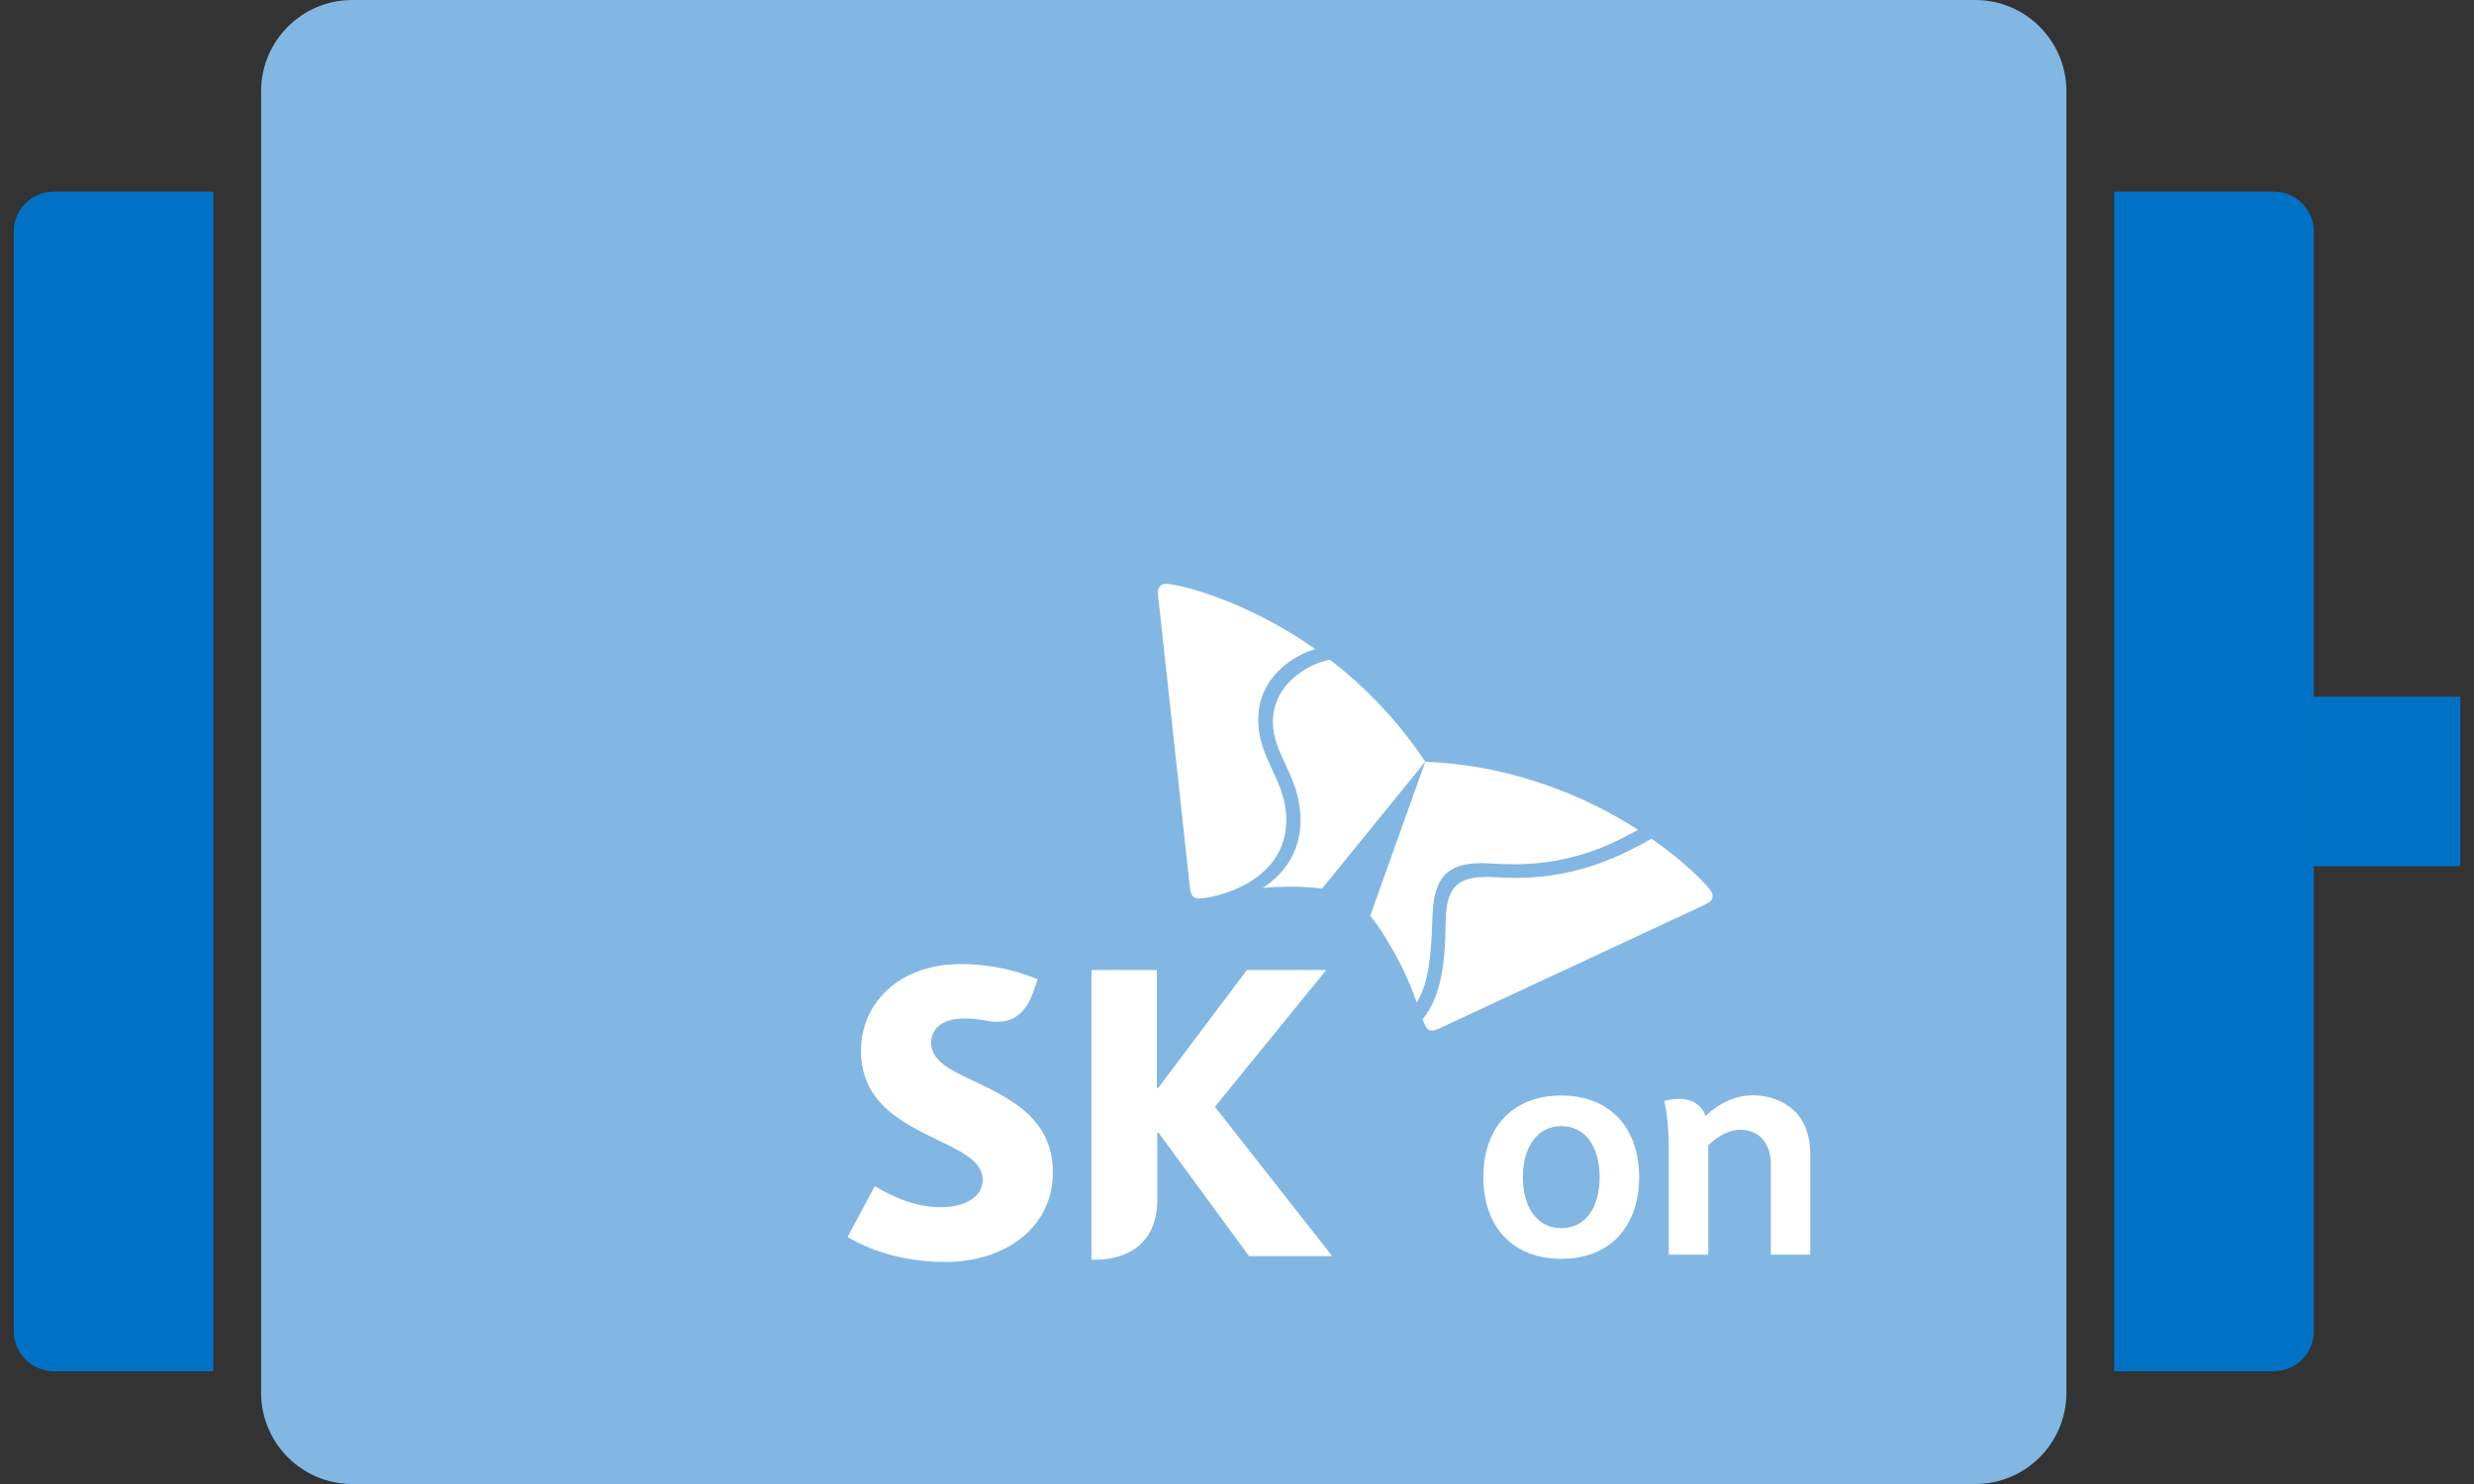
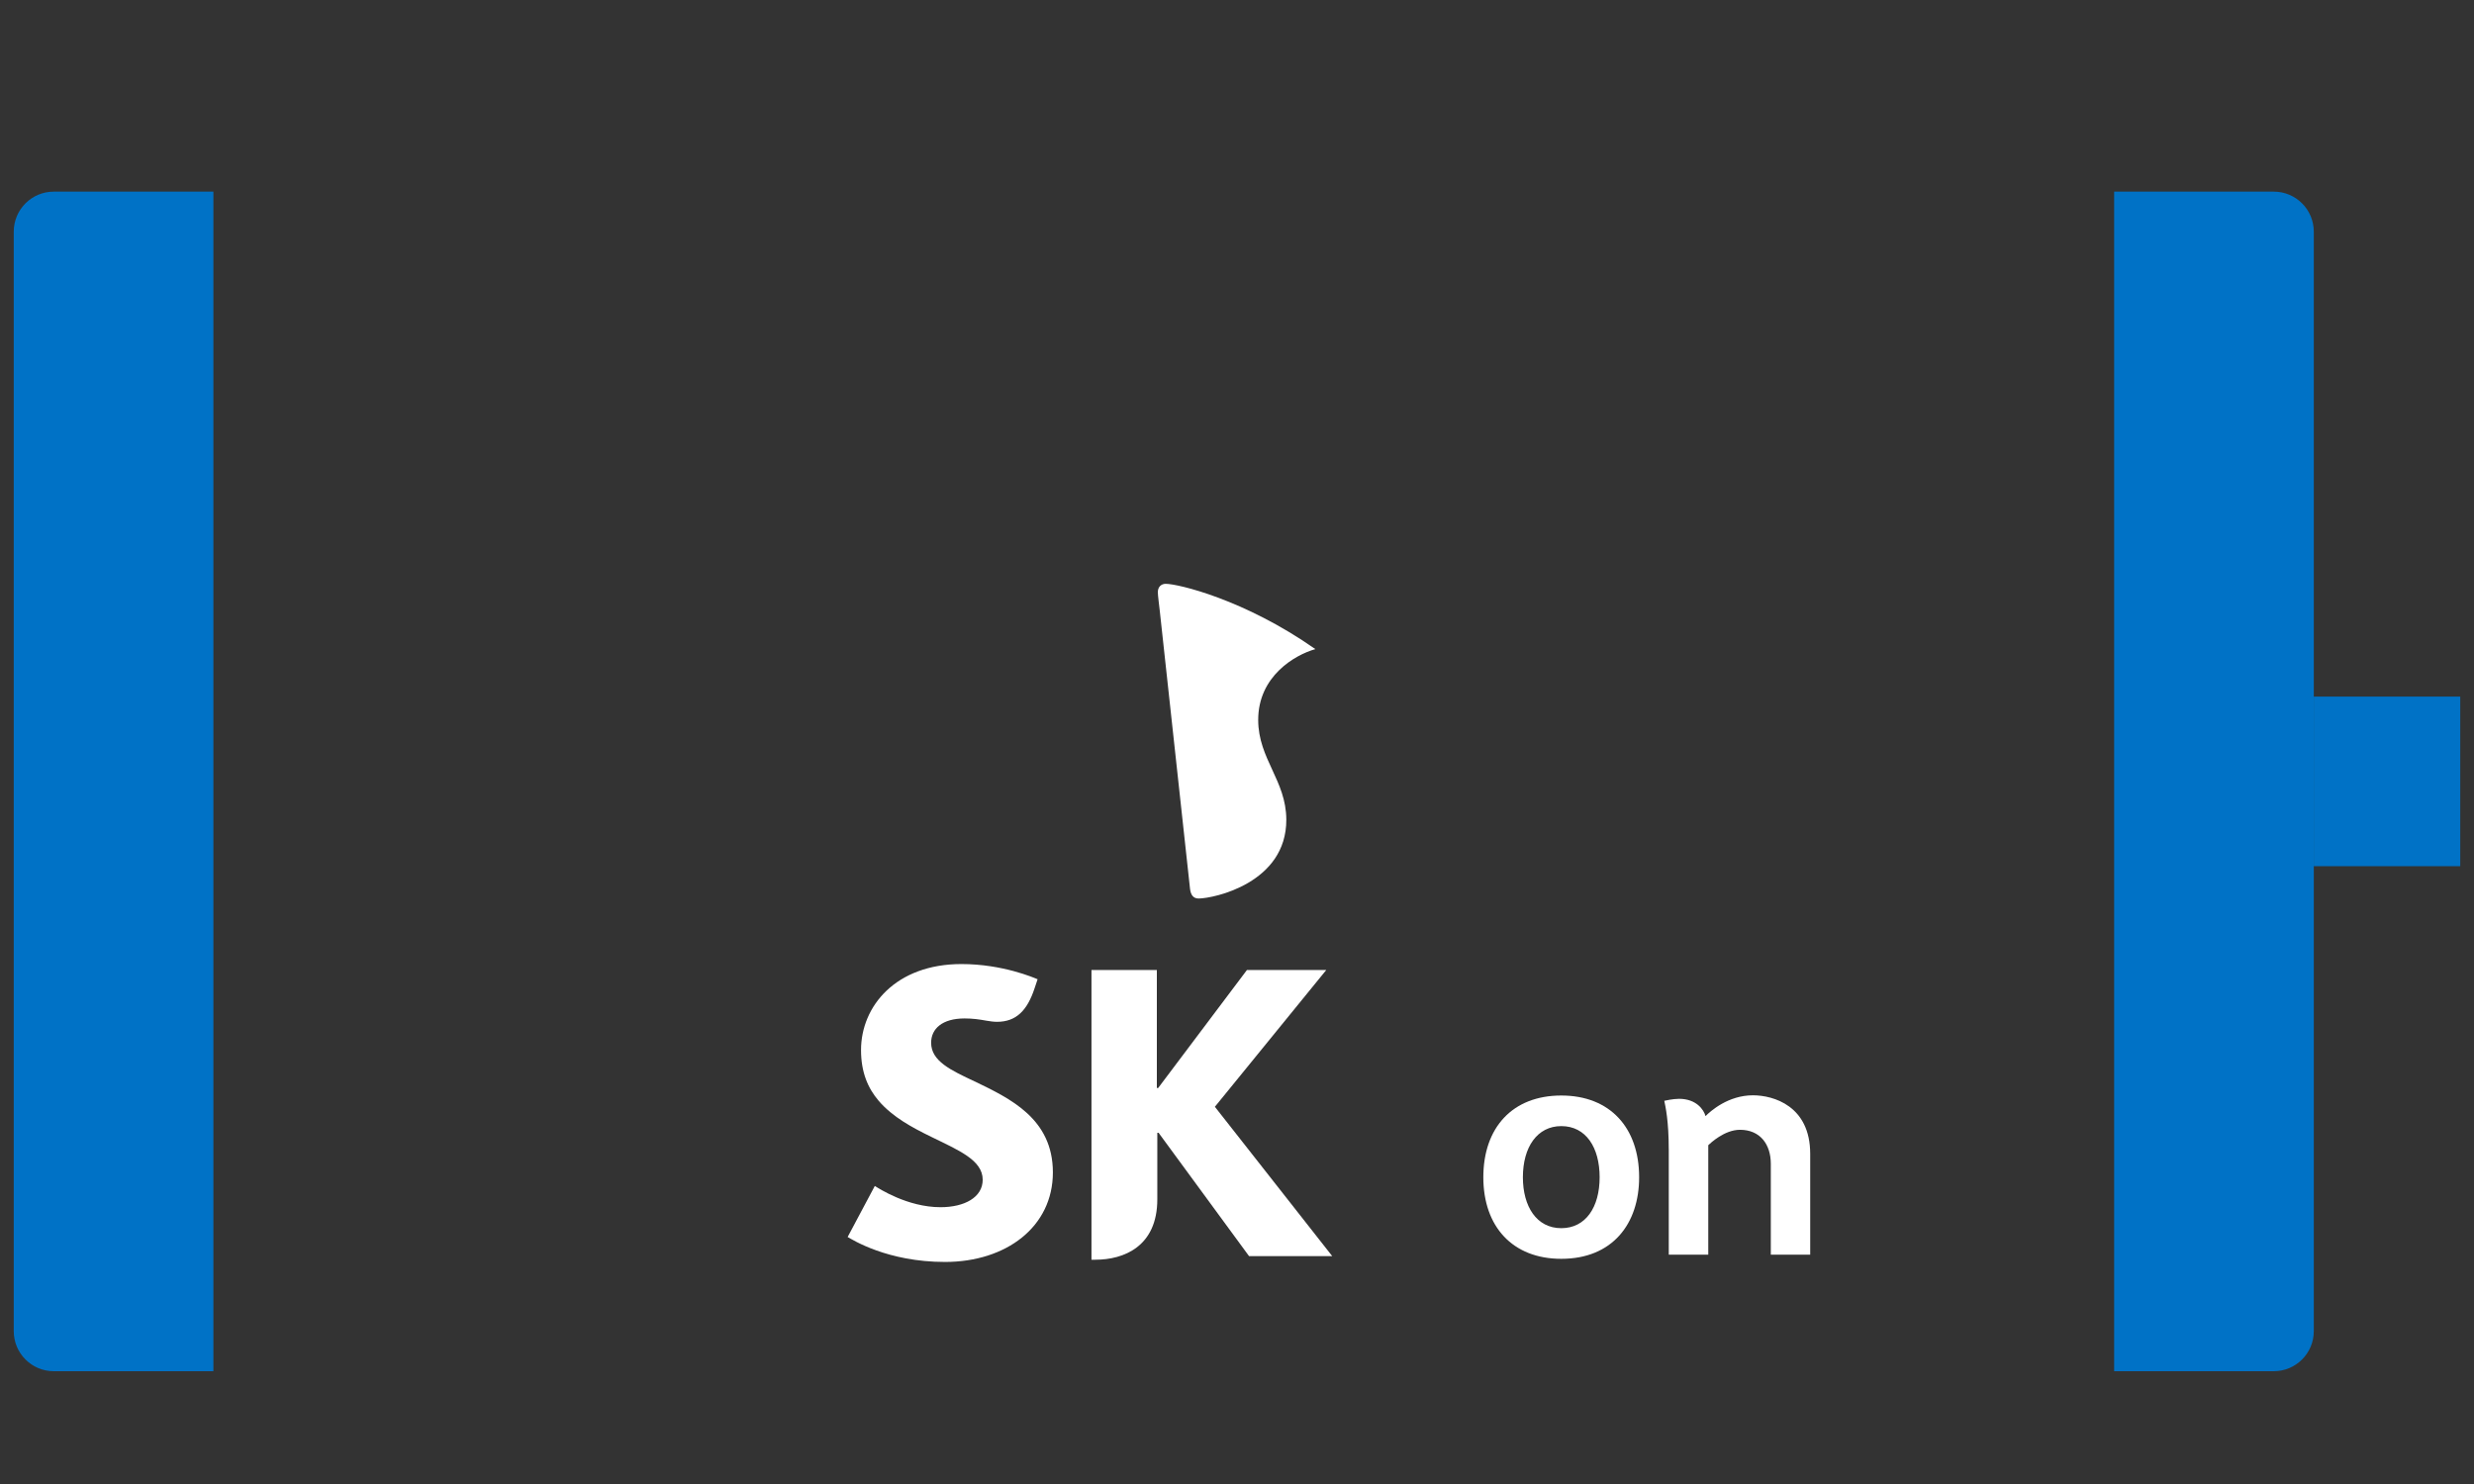
<svg xmlns="http://www.w3.org/2000/svg" width="90" height="54" viewBox="0 0 90 54" fill="none">
  <rect x="0" y="0" width="90" height="54" fill="#333333" stroke="none" />
-   <path d="M71.857 0H12.814C10.983 0 9.498 1.488 9.498 3.324V50.676C9.498 52.512 10.983 54 12.814 54H71.857C73.688 54 75.173 52.512 75.173 50.676V3.324C75.173 1.488 73.688 0 71.857 0Z" fill="#82B7E3" />
  <path d="M76.909 6.973H82.717C83.52 6.973 84.172 7.626 84.172 8.431V48.438C84.172 49.243 83.52 49.896 82.717 49.896H76.909V6.973Z" fill="#0072C6" />
  <path d="M1.955 6.973H7.763V49.896H1.955C1.152 49.896 0.5 49.243 0.5 48.438V8.431C0.5 7.626 1.152 6.973 1.955 6.973Z" fill="#0072C6" />
  <path d="M89.5 25.348H84.171V31.519H89.5V25.348Z" fill="#0072C6" />
  <path d="M35.467 39.356C34.592 38.945 33.873 38.614 33.873 37.944C33.873 37.432 34.282 37.059 35.09 37.059C35.388 37.059 35.63 37.094 35.881 37.14C36.012 37.163 36.154 37.182 36.269 37.182C36.975 37.182 37.373 36.761 37.637 35.959L37.746 35.633C37.635 35.587 36.482 35.08 34.978 35.08C32.585 35.08 31.322 36.616 31.323 38.212C31.323 39.018 31.574 39.6 31.967 40.059C32.475 40.651 33.197 41.036 33.874 41.366C34.859 41.851 35.749 42.21 35.749 42.928C35.749 43.566 35.092 43.928 34.214 43.928C33.011 43.928 31.959 43.239 31.824 43.155L30.836 45.012C31.012 45.112 32.283 45.92 34.379 45.92C36.61 45.92 38.302 44.637 38.302 42.662C38.302 40.699 36.735 39.971 35.466 39.354L35.467 39.356Z" fill="white" />
  <path d="M44.196 40.273L48.247 35.297H45.361L42.132 39.59H42.084V35.297H39.706V45.839H39.848C40.876 45.839 42.101 45.362 42.101 43.641V41.221H42.148L45.439 45.709H48.465L44.196 40.275V40.273Z" fill="white" />
-   <path d="M48.38 24.005C47.543 24.163 46.302 24.924 46.306 26.272C46.309 27.496 47.307 28.237 47.311 29.84C47.316 31.045 46.652 31.857 45.935 32.308C46.224 32.282 46.543 32.266 46.891 32.264C47.625 32.263 48.065 32.333 48.092 32.337L51.848 27.716C50.806 26.151 49.588 24.936 48.38 24.005Z" fill="white" />
-   <path d="M51.537 36.48C52.011 35.742 52.069 34.566 52.11 33.37C52.154 32.252 52.386 31.413 53.878 31.407C54.209 31.407 54.524 31.451 55.092 31.45C57.277 31.44 58.703 30.686 59.59 30.192C57.778 29.034 55.132 27.852 51.85 27.718C51.636 28.323 49.972 32.957 49.848 33.332C49.866 33.354 50.158 33.682 50.521 34.32C51.058 35.196 51.346 35.939 51.537 36.481V36.48Z" fill="white" />
  <path d="M43.604 32.695C43.413 32.696 43.319 32.568 43.292 32.35C43.268 32.132 42.329 23.518 42.189 22.214C42.169 22.024 42.121 21.676 42.12 21.55C42.12 21.349 42.25 21.245 42.404 21.244C42.85 21.243 45.275 21.812 47.85 23.62C47.108 23.83 45.767 24.603 45.771 26.204C45.777 27.62 46.788 28.401 46.794 29.822C46.803 32.134 44.153 32.692 43.604 32.695Z" fill="white" />
-   <path d="M51.751 37.094C51.792 37.201 51.829 37.292 51.868 37.356C51.928 37.456 52.005 37.501 52.099 37.5C52.159 37.5 52.232 37.48 52.313 37.444C52.511 37.352 60.355 33.694 61.536 33.146C61.708 33.064 62.033 32.919 62.141 32.856C62.252 32.792 62.302 32.7 62.302 32.605C62.302 32.552 62.286 32.499 62.258 32.45C62.11 32.211 61.351 31.404 60.081 30.52C59.074 31.076 57.5 31.936 55.161 31.946C54.587 31.946 54.457 31.908 54.067 31.91C52.923 31.912 52.638 32.403 52.596 33.407C52.589 33.596 52.587 33.851 52.576 34.131C52.54 35.029 52.434 36.266 51.75 37.094H51.751Z" fill="white" />
  <path d="M56.797 44.691C57.686 44.691 58.192 43.927 58.192 42.838C58.192 41.757 57.696 40.977 56.797 40.977C55.925 40.977 55.4 41.736 55.4 42.838C55.4 43.9 55.897 44.691 56.797 44.691ZM56.797 45.806C55.028 45.806 53.961 44.637 53.961 42.838C53.961 41.039 55.014 39.864 56.797 39.864C58.58 39.864 59.629 41.047 59.629 42.838C59.629 44.531 58.659 45.806 56.797 45.806Z" fill="white" />
  <path d="M60.707 41.822V45.654H62.144V41.671C62.222 41.599 62.731 41.111 63.298 41.111C64.036 41.111 64.419 41.648 64.419 42.346V45.655H65.852V41.986C65.852 40.243 64.516 39.856 63.769 39.856C62.872 39.856 62.233 40.424 62.044 40.613C61.982 40.379 61.708 39.984 61.082 39.984C60.861 39.984 60.571 40.05 60.544 40.056C60.589 40.273 60.706 40.787 60.706 41.822H60.707Z" fill="white" />
</svg>